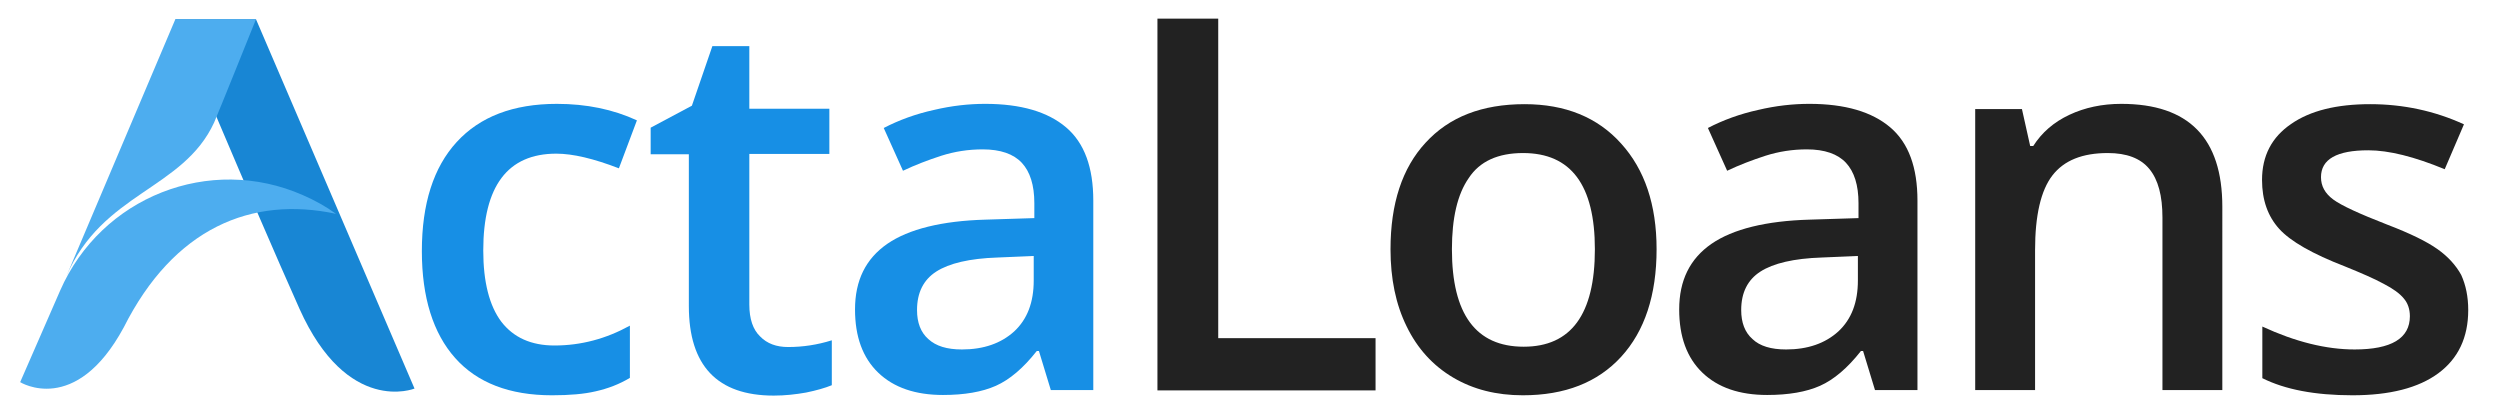
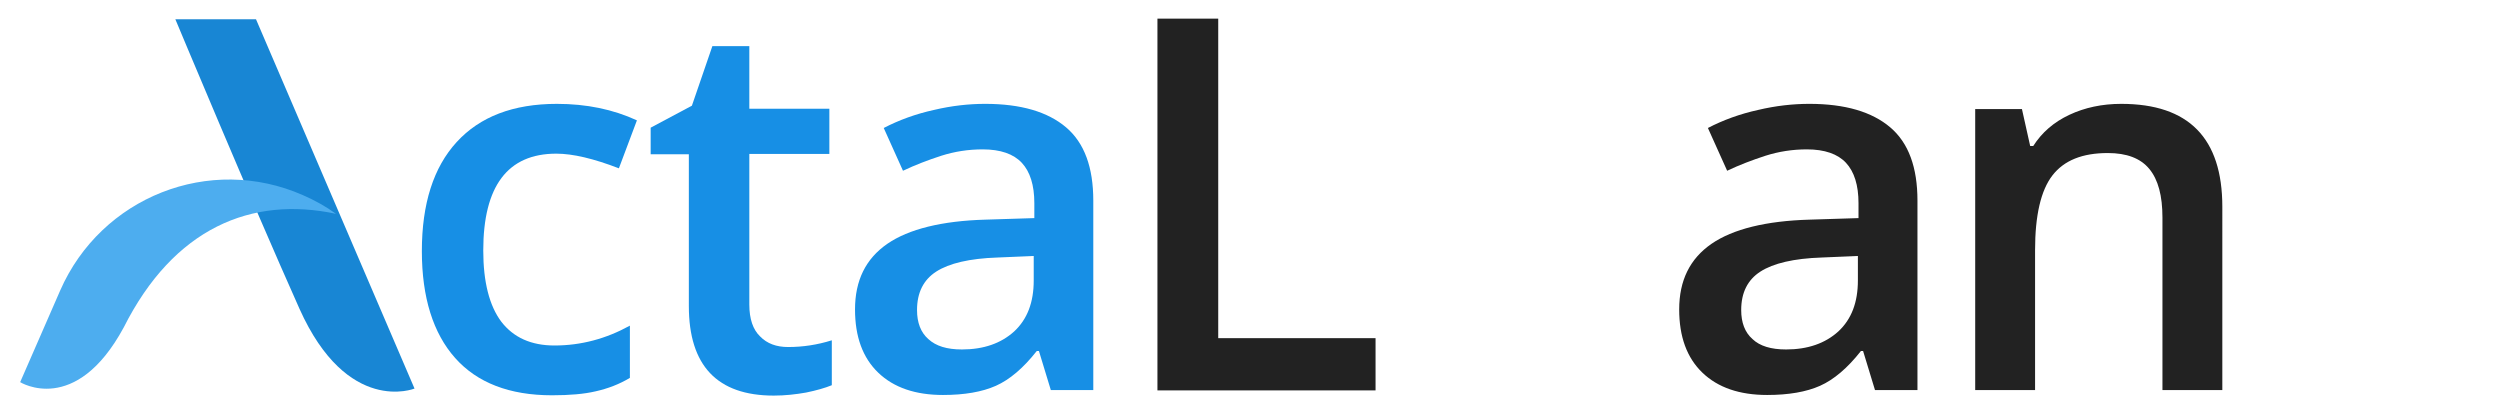
<svg xmlns="http://www.w3.org/2000/svg" version="1.1" id="Layer_1" x="0px" y="0px" viewBox="0 0 818.4 136.7" style="enable-background:new 0 0 818.4 136.7;" xml:space="preserve">
  <style type="text/css">
	.st0{fill:#178FE5;}
	.st1{fill:#222222;}
	.st2{fill:#1886D4;}
	.st3{fill:#4DADEF;}
</style>
  <title>logo-h-l</title>
  <g>
    <g>
      <path class="st0" d="M180.7,129.4c-13.9,0-24.5-4.1-31.7-12.2c-7.2-8.1-10.9-19.8-10.9-35c0-15.5,3.8-27.4,11.4-35.7    c7.6-8.3,18.5-12.5,32.8-12.5c9.7,0,18.4,1.8,26.2,5.4l-5.9,15.7c-8.3-3.2-15.1-4.8-20.5-4.8c-15.9,0-23.9,10.6-23.9,31.7    c0,10.3,2,18.1,5.9,23.3c4,5.2,9.8,7.8,17.4,7.8c8.7,0,16.9-2.2,24.7-6.5v17.1c-3.5,2.1-7.2,3.5-11.2,4.4    C191.2,129,186.4,129.4,180.7,129.4z" />
      <path class="st0" d="M258,113.6c4.8,0,9.5-0.7,14.3-2.2v14.7c-2.2,0.9-5,1.7-8.4,2.4c-3.4,0.6-6.9,1-10.6,1    c-18.5,0-27.8-9.8-27.8-29.3V50.5H213v-8.7l13.5-7.2l6.7-19.5h12.1v20.5h26.2v14.8h-26.2v49.3c0,4.7,1.2,8.2,3.5,10.4    C251.1,112.5,254.2,113.6,258,113.6z" />
      <path class="st0" d="M344,127.7l-3.9-12.8h-0.7c-4.4,5.6-8.9,9.4-13.4,11.4c-4.5,2-10.3,3-17.3,3c-9,0-16.1-2.4-21.2-7.3    c-5.1-4.9-7.6-11.8-7.6-20.7c0-9.5,3.5-16.6,10.6-21.5c7-4.8,17.8-7.5,32.2-7.9l15.9-0.5v-4.9c0-5.9-1.4-10.3-4.1-13.2    c-2.7-2.9-7-4.4-12.8-4.4c-4.7,0-9.2,0.7-13.6,2.1c-4.3,1.4-8.5,3-12.5,4.9l-6.3-14c5-2.6,10.5-4.6,16.4-5.9    c5.9-1.4,11.5-2,16.8-2c11.7,0,20.5,2.6,26.5,7.7c6,5.1,8.9,13.1,8.9,24v62H344z M314.9,114.4c7.1,0,12.8-2,17.1-5.9    c4.3-4,6.4-9.5,6.4-16.7v-8l-11.8,0.5c-9.2,0.3-15.9,1.9-20.1,4.6c-4.2,2.7-6.3,6.9-6.3,12.6c0,4.1,1.2,7.3,3.7,9.5    C306.4,113.3,310,114.4,314.9,114.4z" />
      <path class="st1" d="M378.9,127.7V6.1h19.9v104.6h51.5v17.1H378.9z" />
-       <path class="st1" d="M542.3,81.6c0,15-3.9,26.8-11.6,35.2c-7.7,8.4-18.4,12.6-32.2,12.6c-8.6,0-16.2-1.9-22.8-5.8    c-6.6-3.9-11.7-9.5-15.2-16.7c-3.6-7.3-5.3-15.7-5.3-25.3c0-14.9,3.8-26.6,11.5-34.9c7.7-8.4,18.4-12.6,32.4-12.6    c13.3,0,23.9,4.3,31.6,12.9C538.4,55.5,542.3,67,542.3,81.6z M475.3,81.6c0,21.2,7.8,31.9,23.5,31.9c15.5,0,23.3-10.6,23.3-31.9    c0-21-7.8-31.5-23.5-31.5c-8.2,0-14.2,2.7-17.8,8.2C477.1,63.6,475.3,71.4,475.3,81.6z" />
      <path class="st1" d="M613.8,127.7l-3.9-12.8h-0.7c-4.4,5.6-8.9,9.4-13.4,11.4c-4.5,2-10.3,3-17.3,3c-9,0-16.1-2.4-21.2-7.3    c-5.1-4.9-7.6-11.8-7.6-20.7c0-9.5,3.5-16.6,10.6-21.5c7-4.8,17.8-7.5,32.2-7.9l15.9-0.5v-4.9c0-5.9-1.4-10.3-4.1-13.2    c-2.7-2.9-7-4.4-12.8-4.4c-4.7,0-9.2,0.7-13.6,2.1c-4.3,1.4-8.5,3-12.5,4.9l-6.3-14c5-2.6,10.5-4.6,16.4-5.9    c5.9-1.4,11.5-2,16.8-2c11.7,0,20.5,2.6,26.5,7.7c6,5.1,8.9,13.1,8.9,24v62H613.8z M584.7,114.4c7.1,0,12.8-2,17.1-5.9    c4.3-4,6.4-9.5,6.4-16.7v-8l-11.8,0.5c-9.2,0.3-15.9,1.9-20.1,4.6c-4.2,2.7-6.3,6.9-6.3,12.6c0,4.1,1.2,7.3,3.7,9.5    C576.1,113.3,579.8,114.4,584.7,114.4z" />
      <path class="st1" d="M727.5,127.7h-19.6V71.2c0-7.1-1.4-12.4-4.3-15.9c-2.9-3.5-7.4-5.2-13.6-5.2c-8.3,0-14.3,2.4-18.1,7.3    c-3.8,4.9-5.7,13.1-5.7,24.5v45.8h-19.6v-92h15.3l2.7,12.1h1c2.8-4.4,6.7-7.8,11.8-10.2c5.1-2.4,10.8-3.6,17-3.6    c22.1,0,33.1,11.2,33.1,33.7V127.7z" />
-       <path class="st1" d="M808,101.5c0,9-3.3,15.9-9.8,20.7c-6.5,4.8-15.9,7.2-28.1,7.2c-12.3,0-22.1-1.9-29.5-5.6v-16.9    c10.8,5,20.9,7.5,30.2,7.5c12,0,18.1-3.6,18.1-10.9c0-2.3-0.7-4.3-2-5.8c-1.3-1.6-3.5-3.2-6.6-4.8c-3.1-1.7-7.3-3.5-12.7-5.7    c-10.6-4.1-17.8-8.2-21.5-12.3c-3.7-4.1-5.6-9.4-5.6-16c0-7.9,3.2-14,9.5-18.3c6.3-4.4,15-6.5,25.9-6.5c10.8,0,21.1,2.2,30.7,6.6    l-6.3,14.7c-9.9-4.1-18.3-6.2-25-6.2c-10.3,0-15.5,2.9-15.5,8.8c0,2.9,1.3,5.3,4,7.3c2.7,2,8.6,4.7,17.6,8.2    c7.6,2.9,13.1,5.6,16.6,8.1c3.4,2.4,6,5.3,7.7,8.4C807.2,93.3,808,97.1,808,101.5z" />
    </g>
    <g>
      <path class="st2" d="M135.7,127.2L83.8,6.3H57.4c0,0,24.9,59.6,40.6,94.7C113.7,136.1,135.7,127.2,135.7,127.2z" />
-       <path class="st3" d="M70.1,40.1c1-2.2,13.7-33.8,13.7-33.8H57.4L21.7,90.5C33.5,62.9,59.9,62.2,70.1,40.1z" />
      <path class="st3" d="M99.2,63.9c-30.6-13.5-66.1,0.6-79.5,31.2l0,0L6.6,125.1c0,0,18.1,11.3,33.9-17.9C56.9,74.6,82.4,64.1,110,70    C106.7,67.6,103.1,65.6,99.2,63.9z" />
    </g>
  </g>
</svg>